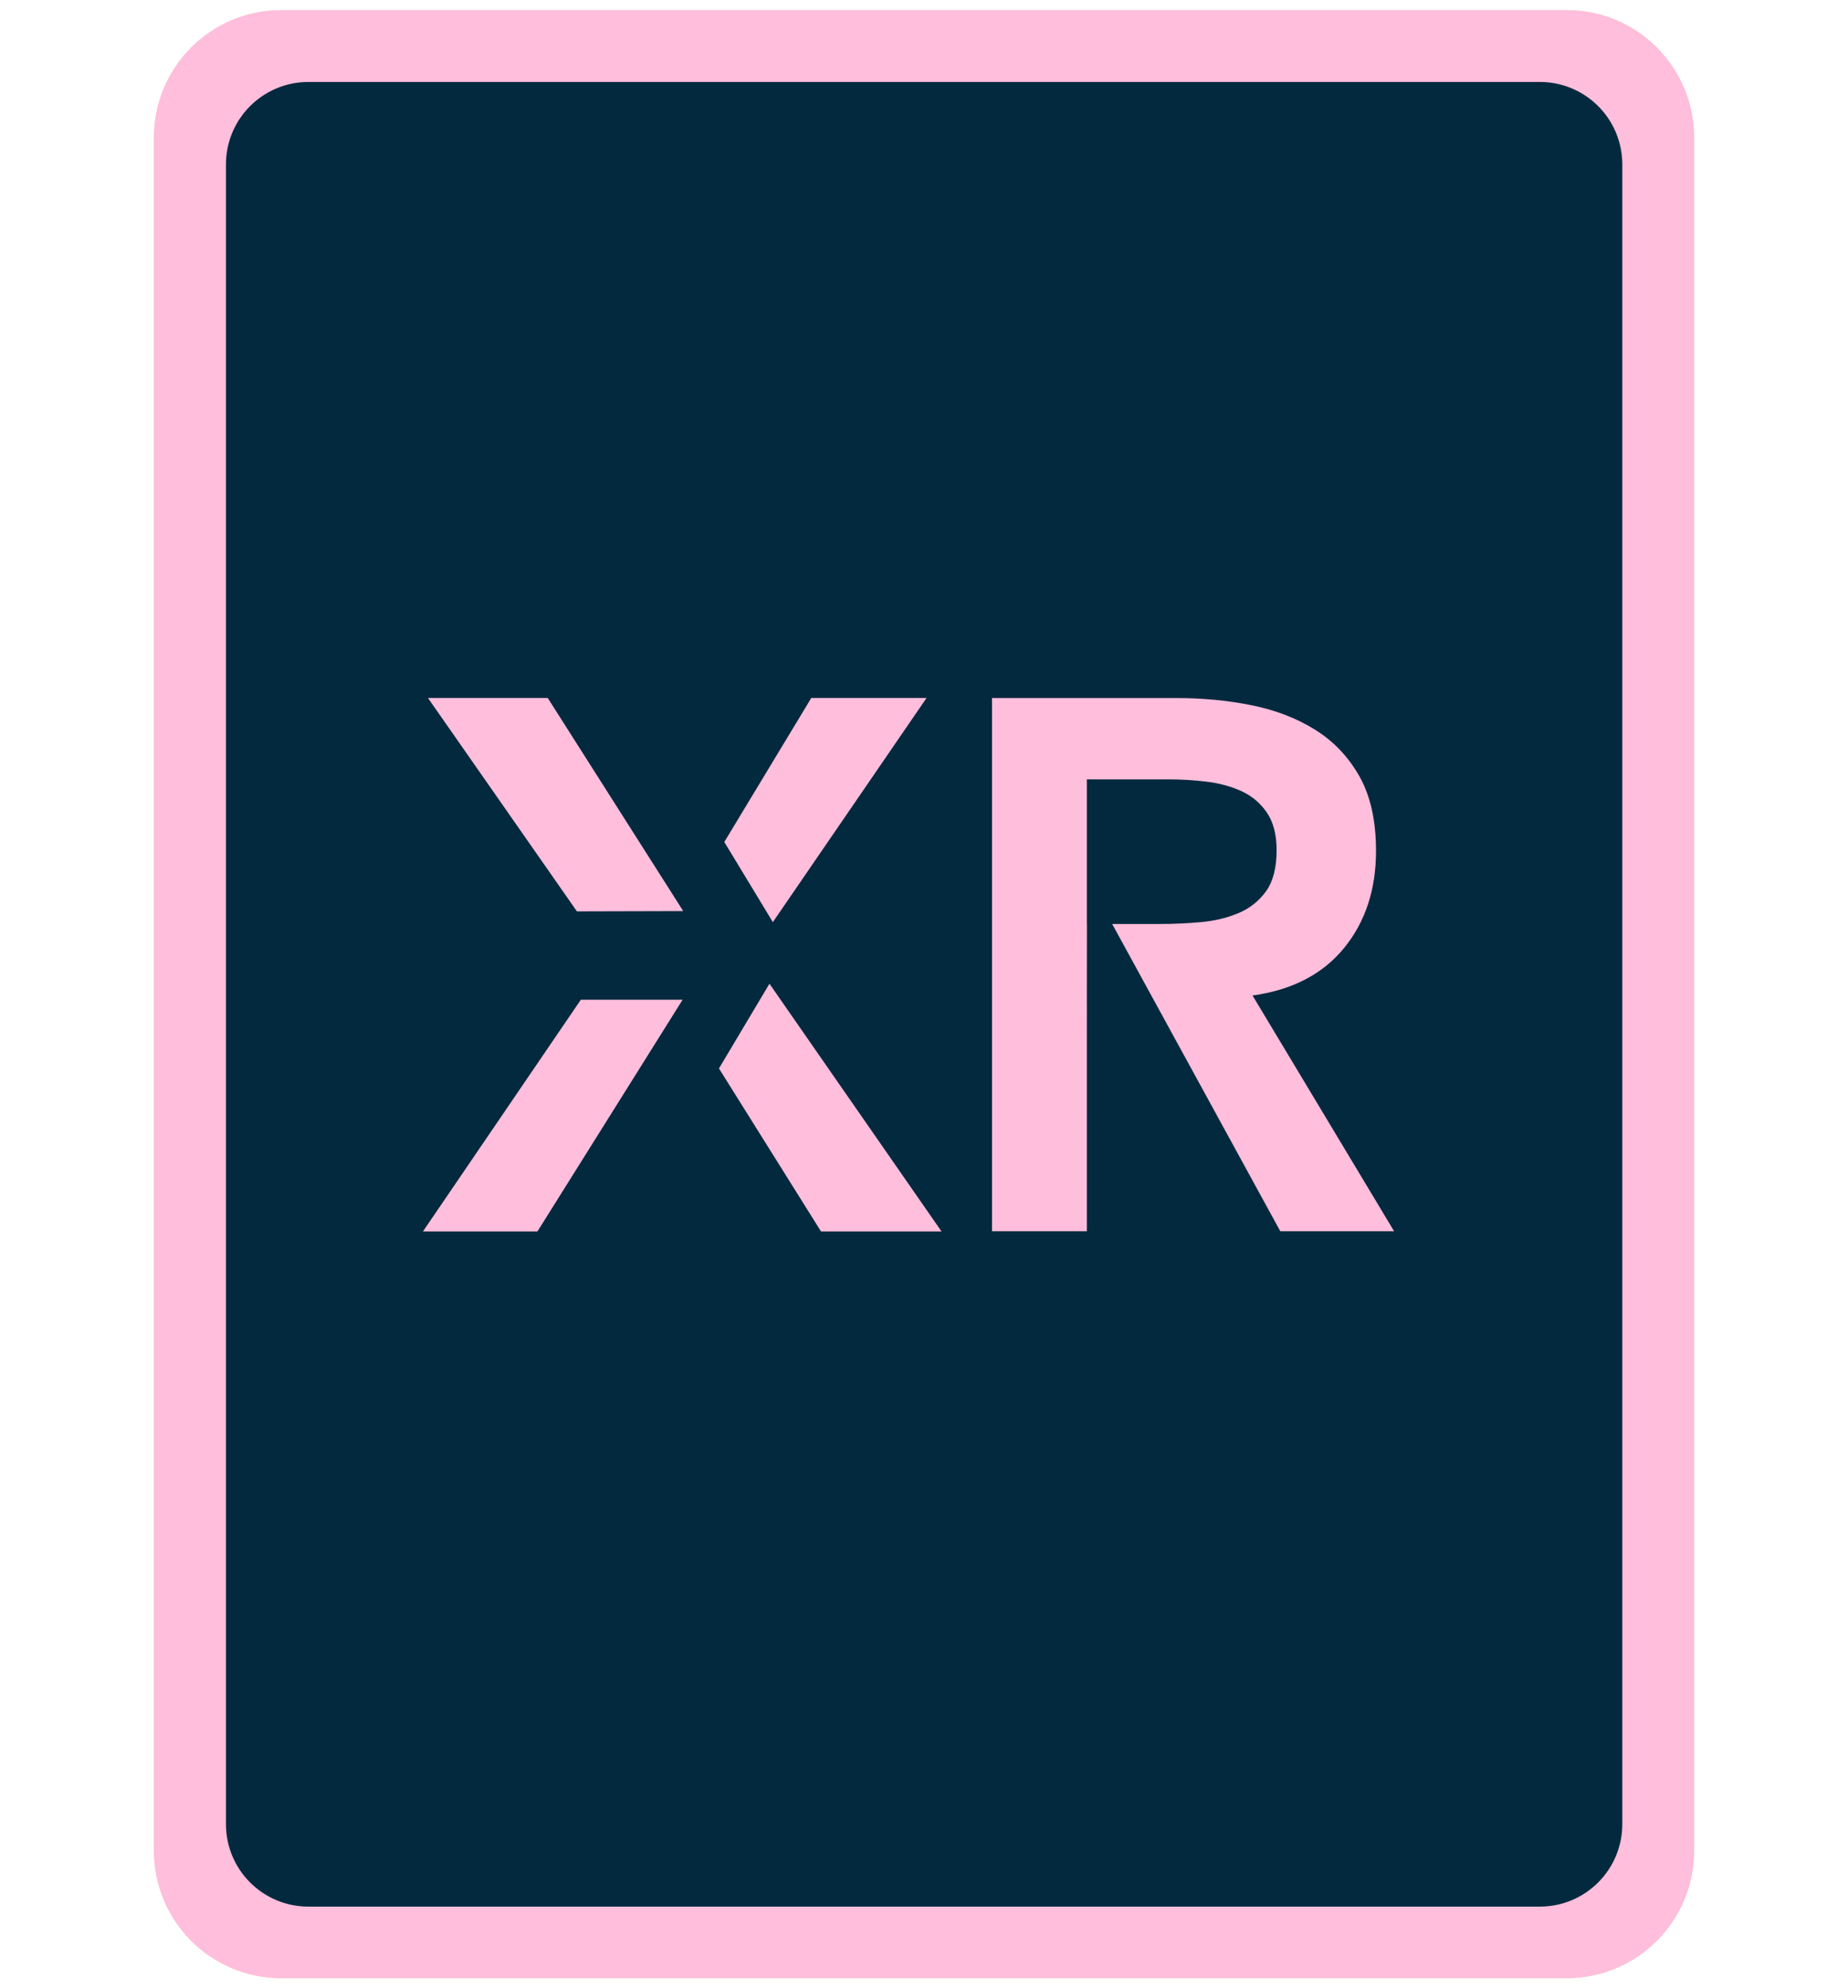
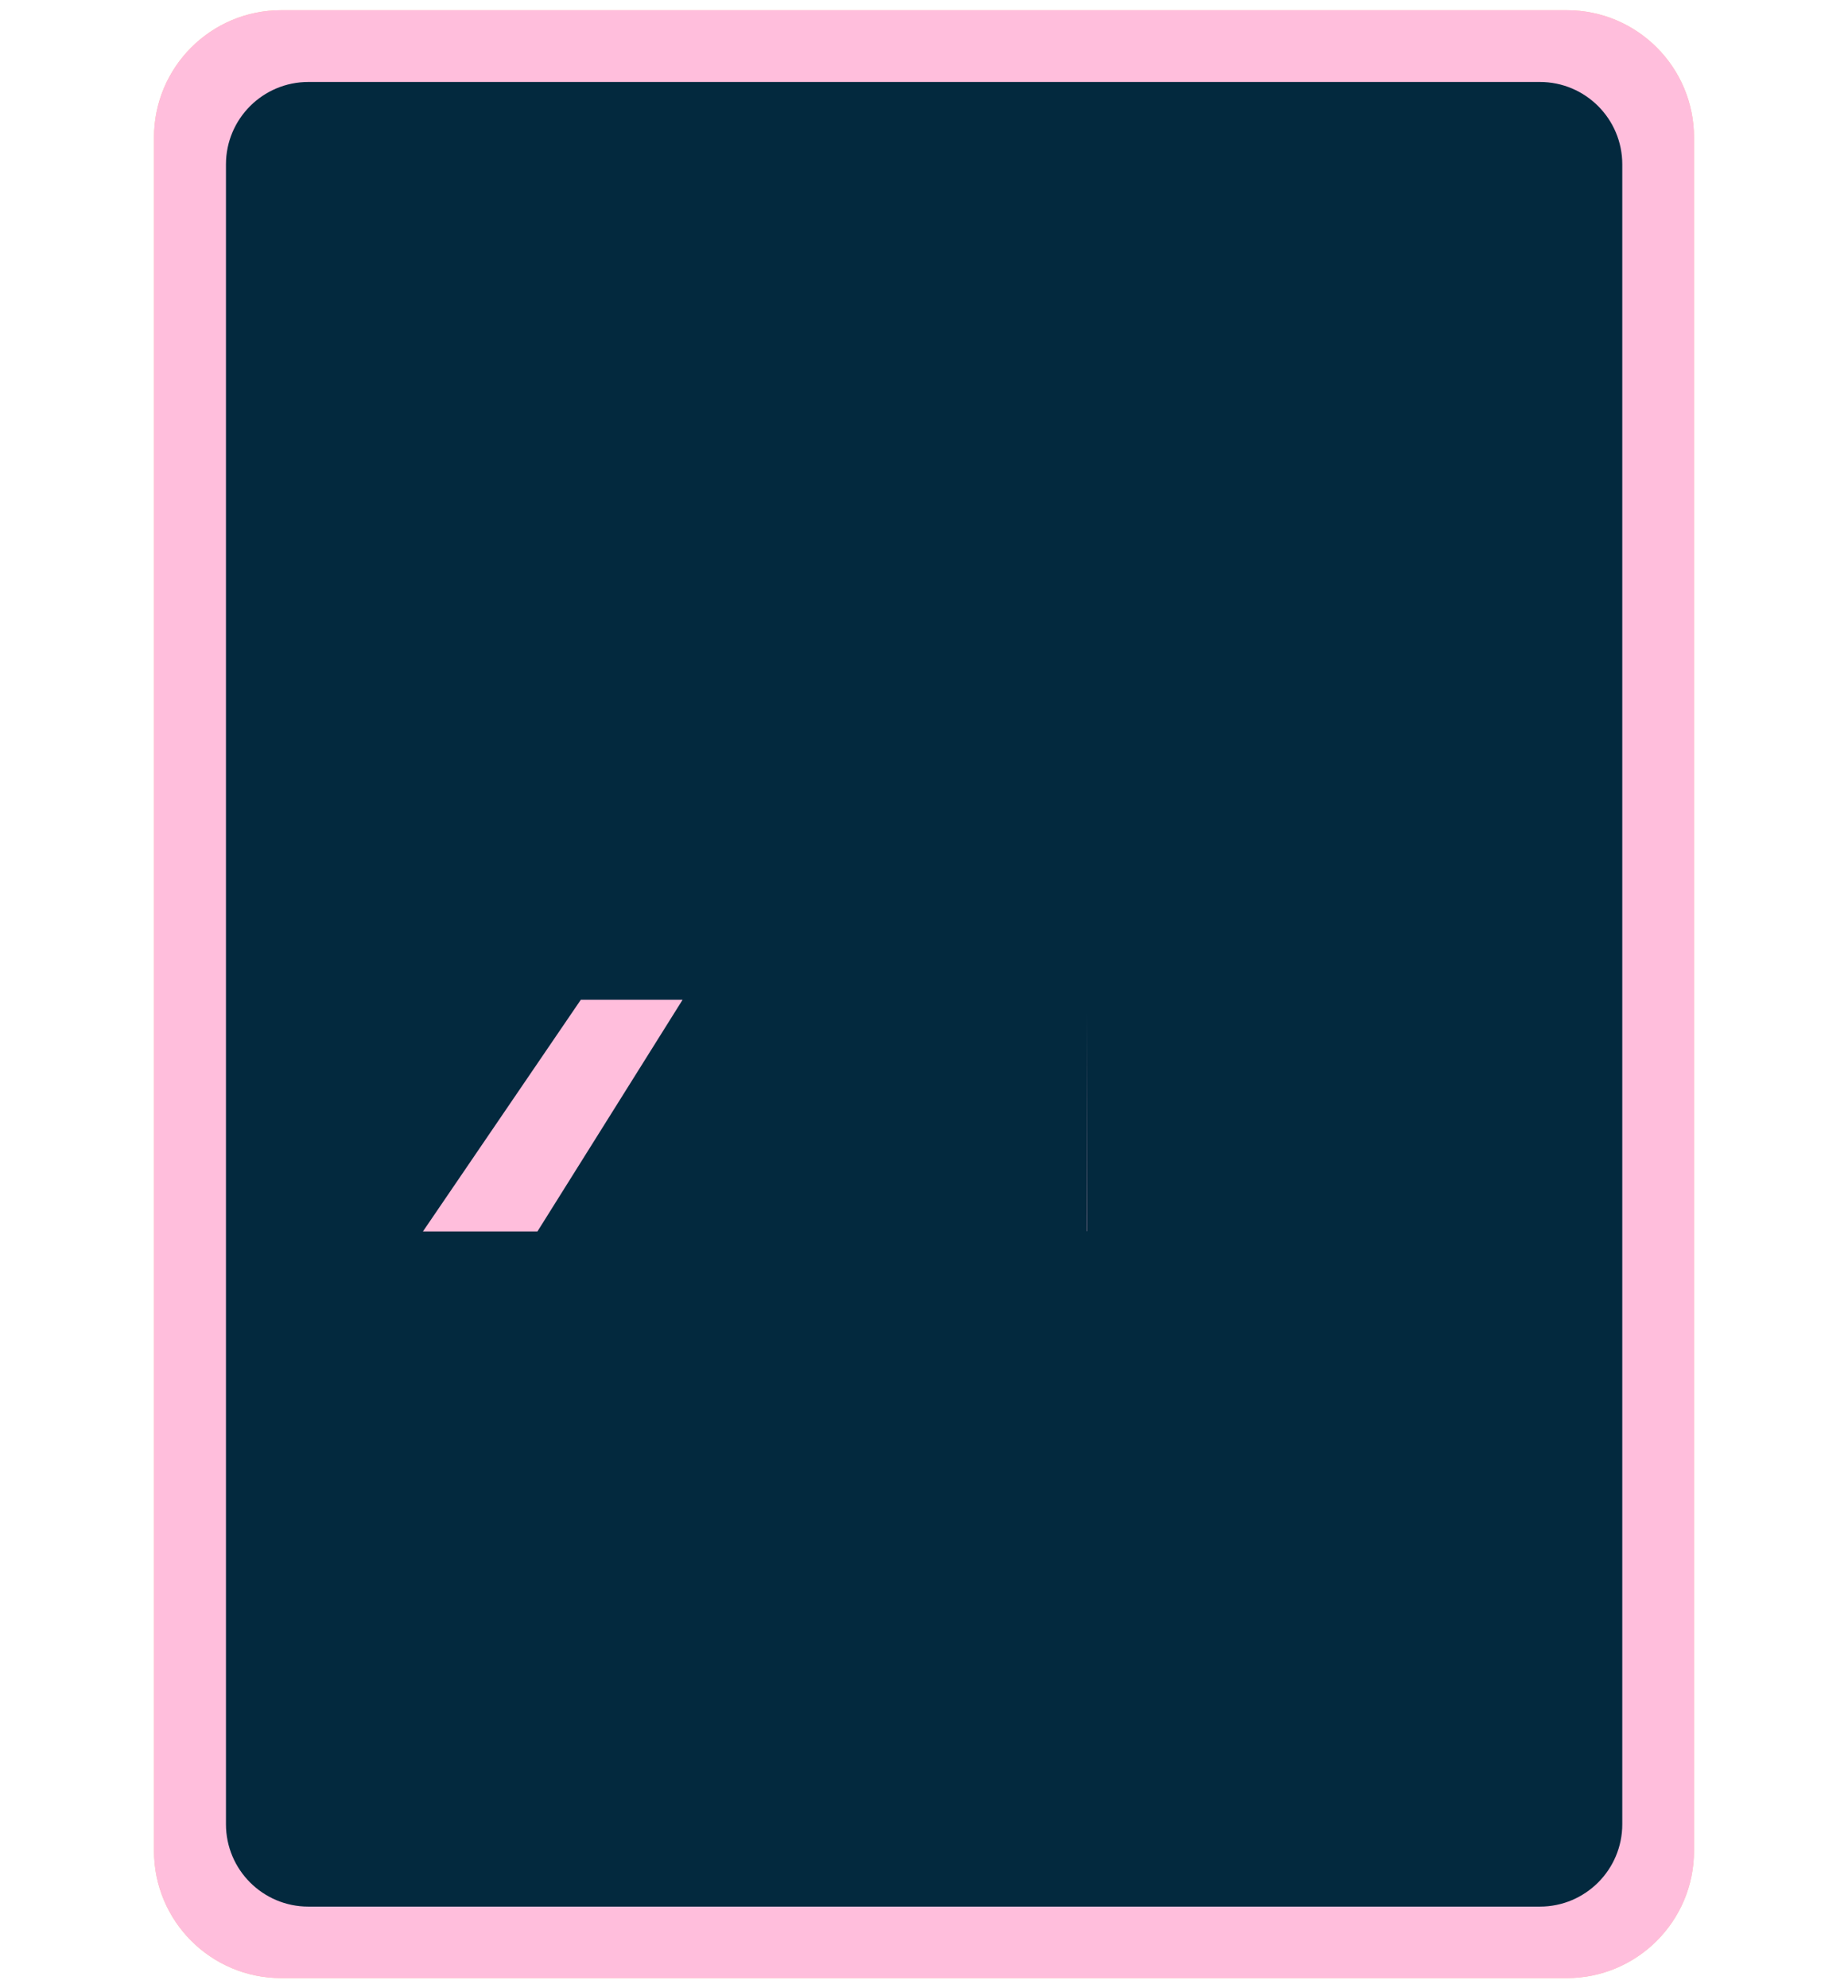
<svg xmlns="http://www.w3.org/2000/svg" width="198" height="213" viewBox="0 0 198 213" fill="none">
  <g clip-path="url(#clip0_653_377)">
    <path d="M167.87 1.094H30.13C22.602 1.094 16.5 7.196 16.5 14.724V198.279C16.5 205.807 22.602 211.909 30.13 211.909H167.87C175.398 211.909 181.5 205.807 181.5 198.279V14.724C181.5 7.196 175.398 1.094 167.87 1.094Z" fill="#FFC0A0" />
-     <path d="M164.977 8.781H33.031C28.154 8.781 24.201 12.734 24.201 17.611V195.42C24.201 200.297 28.154 204.25 33.031 204.25H164.977C169.854 204.25 173.807 200.297 173.807 195.42V17.611C173.807 12.734 169.854 8.781 164.977 8.781Z" fill="#03293E" />
    <path d="M167.87 1.094H30.13C22.603 1.094 16.5 7.196 16.5 14.724V198.279C16.5 205.807 22.602 211.909 30.13 211.909H167.871C175.398 211.909 181.501 205.808 181.501 198.279V14.724C181.501 7.197 175.398 1.094 167.871 1.094H167.87Z" fill="#FFBEDC" />
    <path d="M164.986 8.781H33.04C28.163 8.781 24.21 12.734 24.21 17.611V195.421C24.21 200.297 28.163 204.25 33.04 204.25H164.986C169.862 204.25 173.816 200.296 173.816 195.421V17.611C173.816 12.734 169.862 8.781 164.986 8.781Z" fill="#03293E" />
-     <path d="M116.45 107.694L116.46 98.981H116.45V83.491H125.243C126.533 83.491 127.865 83.573 129.236 83.734C130.608 83.895 131.858 84.232 132.988 84.743C134.118 85.254 135.031 86.02 135.731 87.041C136.429 88.064 136.779 89.409 136.779 91.076C136.779 92.959 136.403 94.423 135.651 95.473C134.896 96.521 133.916 97.302 132.706 97.813C131.496 98.324 130.165 98.647 128.713 98.781C127.26 98.916 125.809 98.983 124.357 98.983H119.161L137.173 131.897H149.366L134.2 106.646C138.448 106.055 141.716 104.361 144.002 101.564C146.287 98.768 147.43 95.3 147.43 91.157C147.43 87.93 146.839 85.268 145.656 83.171C144.472 81.073 142.885 79.406 140.896 78.169C138.905 76.932 136.633 76.059 134.079 75.547C131.523 75.037 128.875 74.781 126.132 74.781H106.287V131.898H116.428L116.453 108.561V107.697L116.45 107.694Z" fill="#FFBEDC" />
-     <path d="M77.032 114.46L87.963 131.921H100.877L82.442 105.383L77.031 114.461L77.032 114.46Z" fill="#FFBEDC" />
    <path d="M45.317 131.919H57.585L73.135 107.102H62.23L45.317 131.919Z" fill="#FFBEDC" />
-     <path d="M99.272 74.773H86.922L77.603 90.199L82.805 98.785L99.272 74.773Z" fill="#FFBEDC" />
-     <path d="M45.853 74.774L61.812 97.633L73.203 97.603L58.687 74.773H45.852L45.853 74.774Z" fill="#FFBEDC" />
    <path d="M116.447 108.562L116.422 131.9H116.447V108.562Z" fill="#FFBEDC" />
  </g>
  <defs>
    <clipPath id="clip0_653_377">
      <rect width="198" height="213" fill="white" />
    </clipPath>
  </defs>
</svg>